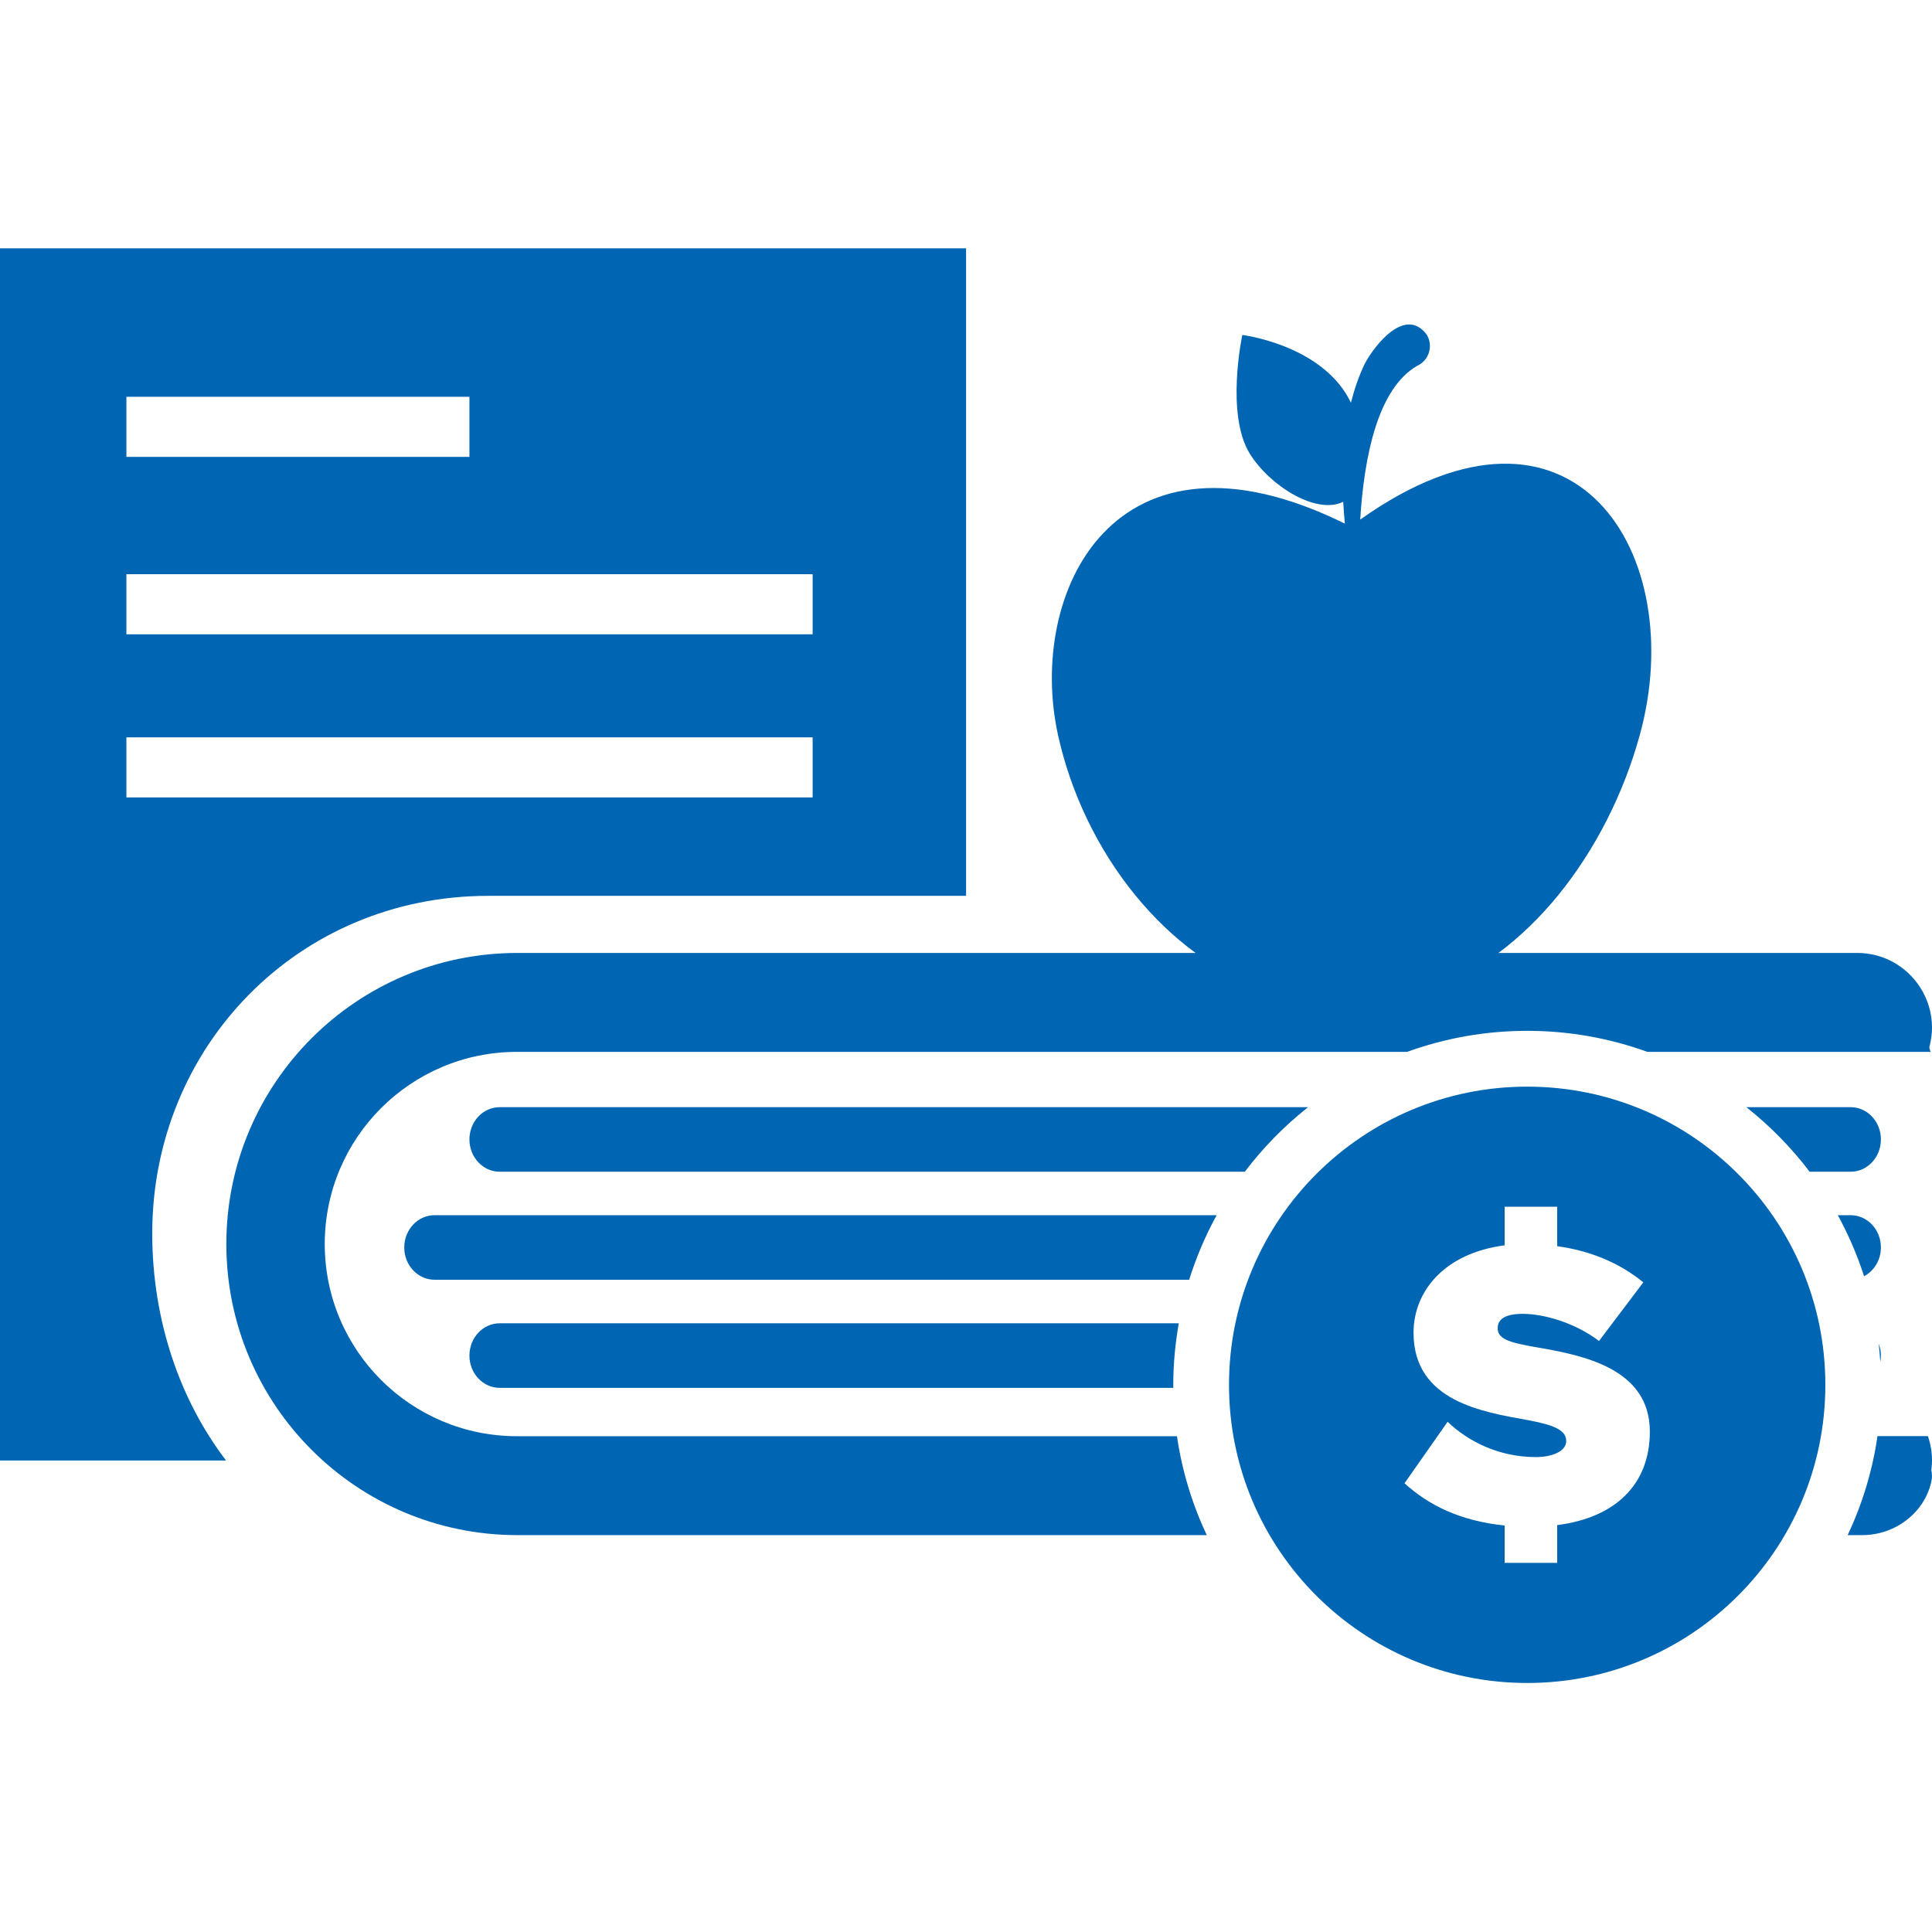
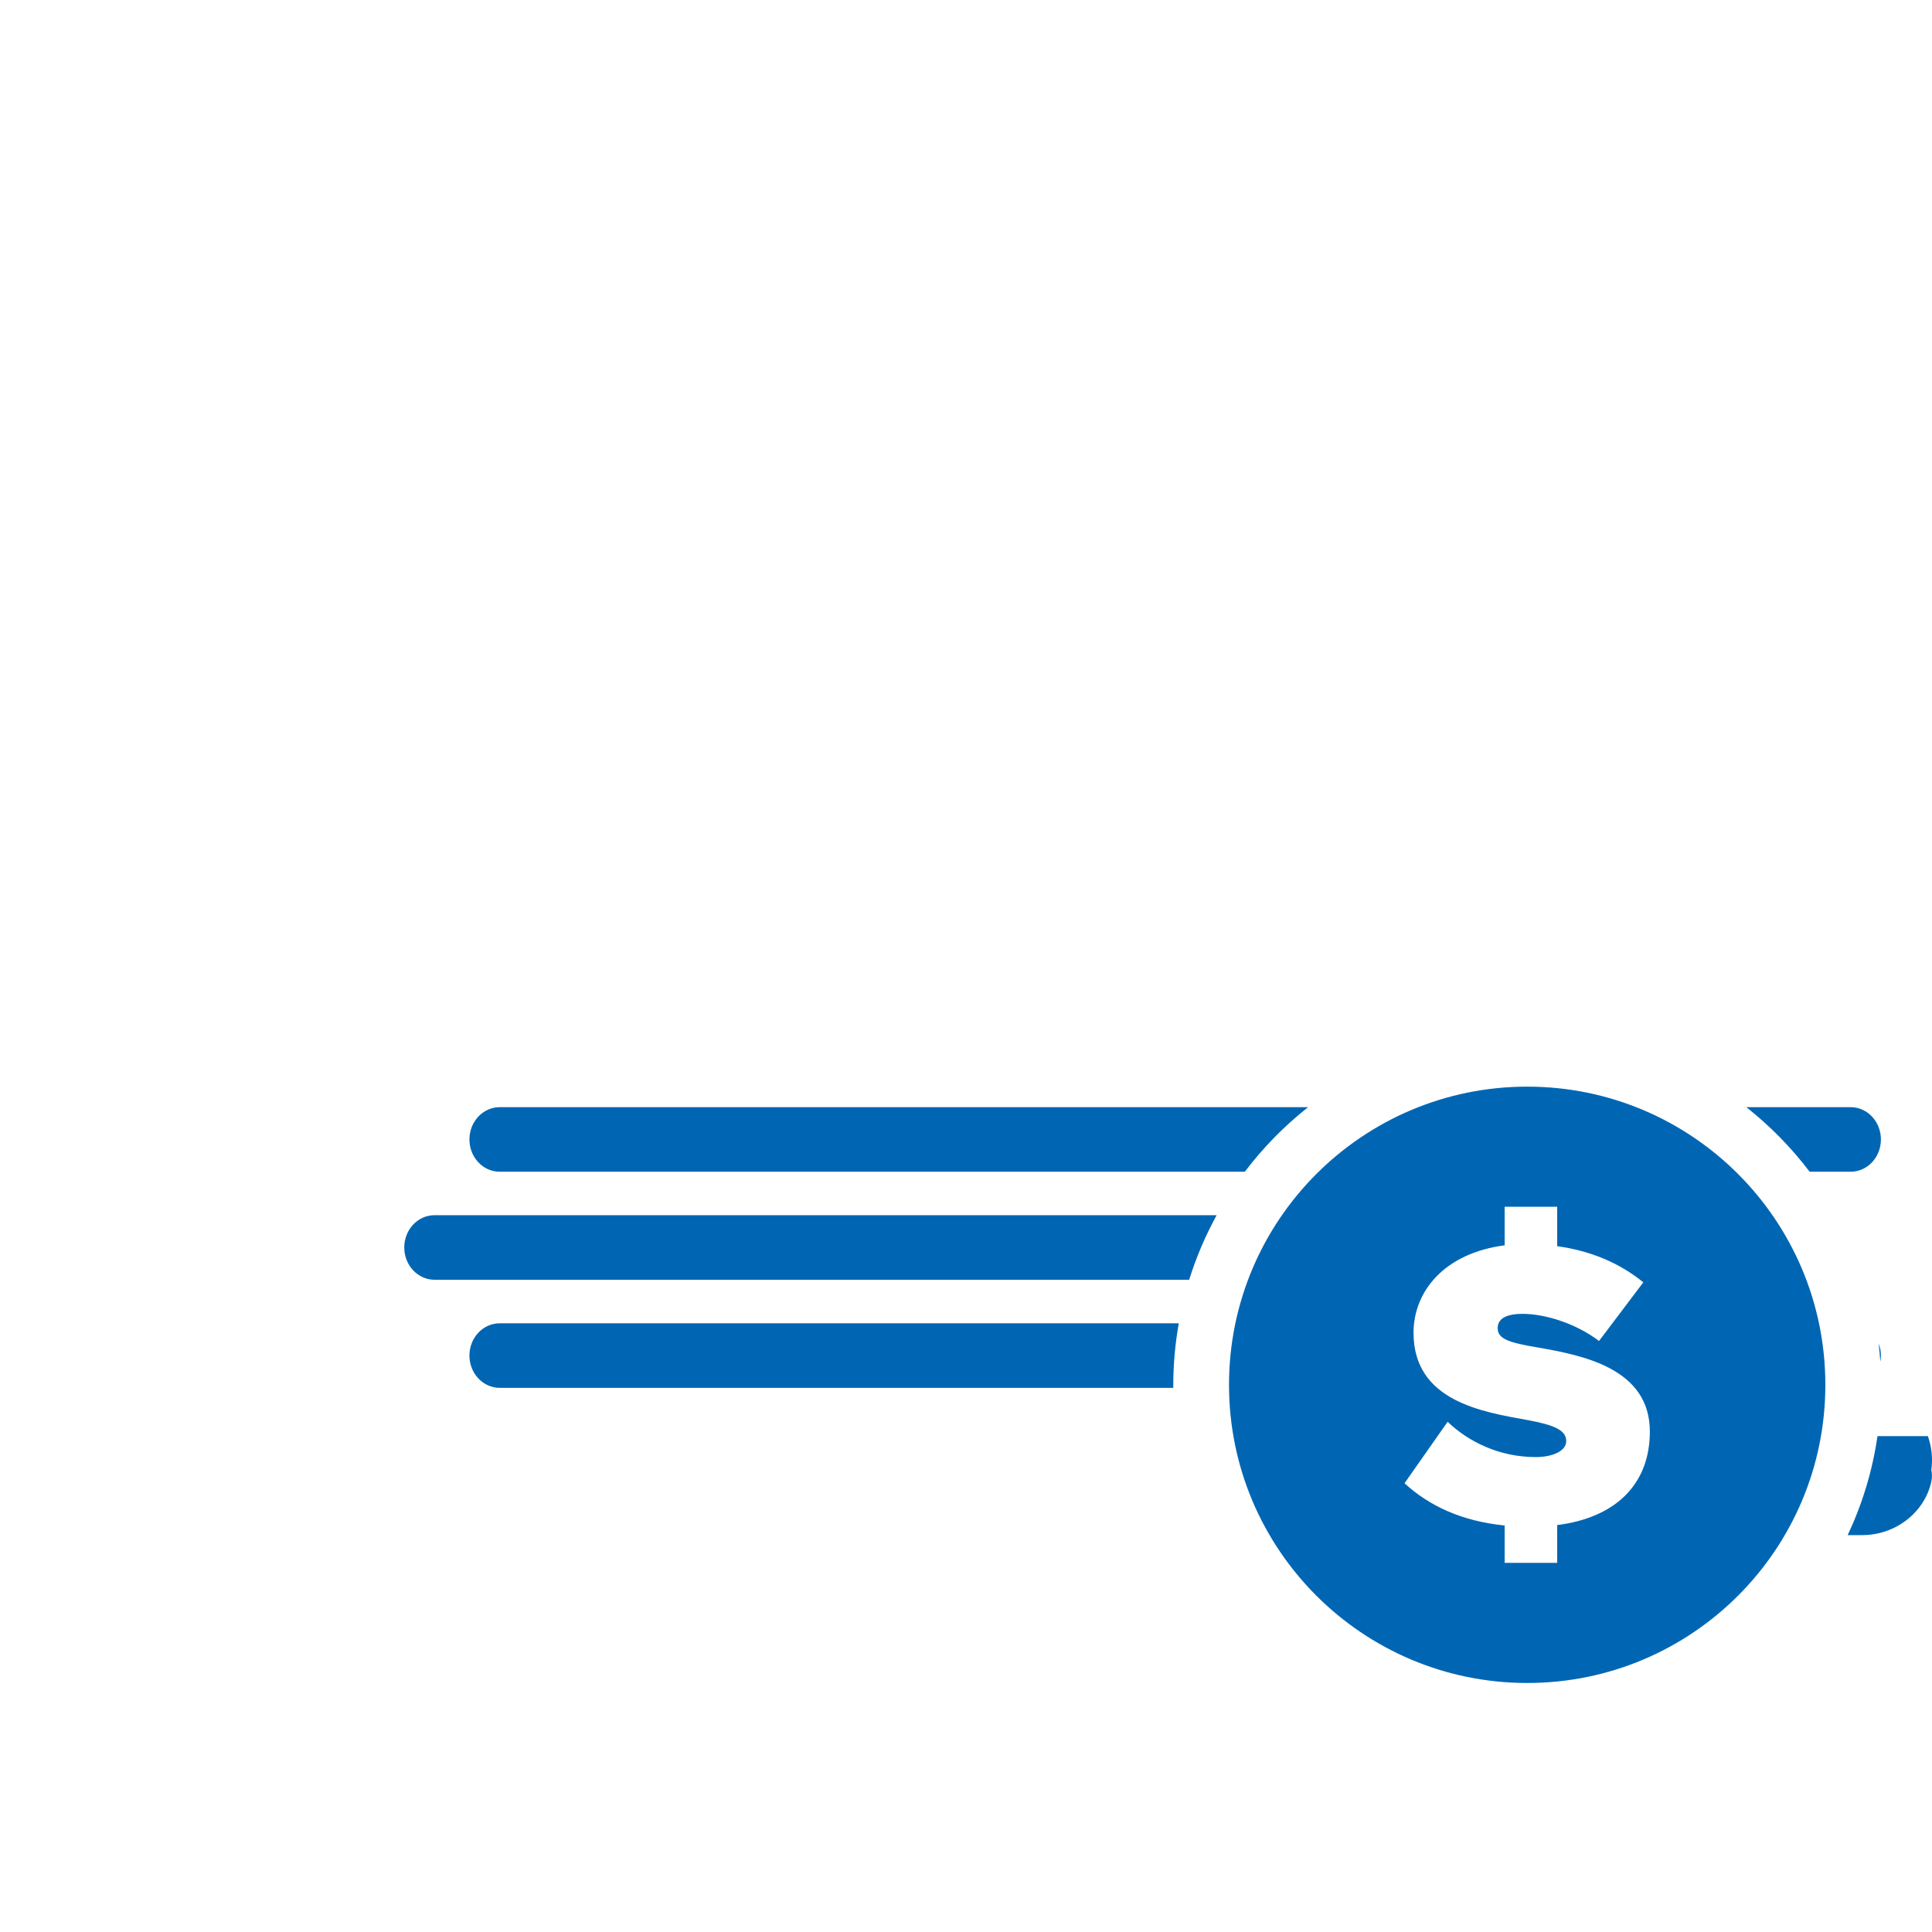
<svg xmlns="http://www.w3.org/2000/svg" id="Layer_1" viewBox="0 0 225 225">
  <defs>
    <style>
      .cls-1 {
        fill: #0066b3;
      }
    </style>
  </defs>
-   <path class="cls-1" d="M17.73,143.64c0-21.71,16.96-39.31,39.14-39.31h55.64V28.92H0v141.17h26.33c-5.34-6.98-8.6-16.26-8.6-26.45h0ZM14.72,46.21h39.95v7H14.72v-7ZM14.72,66.87h79.92v7H14.72v-7ZM14.72,85.87h79.92v7H14.72v-7Z" />
  <path class="cls-1" d="M218.65,167.26c-.59,4.06-1.78,7.93-3.47,11.52h1.7c2.8,0,5.41-1.39,6.91-3.61.51-.75.89-1.6,1.11-2.52,0-.04.02-.07.02-.11.11-.47.09-.92,0-1.36.05-.36.08-.72.08-1.1,0-.99-.17-1.94-.48-2.83h-5.88Z" />
  <path class="cls-1" d="M215.52,128.94h-12.14c2.76,2.19,5.24,4.71,7.37,7.52h4.77c1.95,0,3.53-1.68,3.53-3.76s-1.58-3.76-3.53-3.76Z" />
  <path class="cls-1" d="M58.2,128.94c-1.95,0-3.53,1.68-3.53,3.76s1.58,3.76,3.53,3.76h86.77c2.13-2.81,4.61-5.34,7.37-7.52H58.2Z" />
-   <path class="cls-1" d="M215.52,141.52h-1.49c1.23,2.25,2.26,4.63,3.06,7.11,1.16-.62,1.96-1.88,1.96-3.35,0-2.08-1.58-3.76-3.53-3.76Z" />
-   <path class="cls-1" d="M138.49,149.04c.82-2.63,1.9-5.14,3.2-7.52H50.61c-1.95,0-3.53,1.68-3.53,3.76s1.58,3.76,3.53,3.76h87.88Z" />
+   <path class="cls-1" d="M138.49,149.04c.82-2.63,1.9-5.14,3.2-7.52H50.61c-1.95,0-3.53,1.68-3.53,3.76s1.58,3.76,3.53,3.76Z" />
  <path class="cls-1" d="M219.05,157.87c0-.49-.09-.96-.26-1.39.08.69.14,1.39.19,2.1.04-.23.07-.46.07-.7Z" />
  <path class="cls-1" d="M136.64,161.63c0-.12,0-.23,0-.35,0-2.45.23-4.84.64-7.17H58.2c-1.95,0-3.53,1.68-3.53,3.76s1.58,3.76,3.53,3.76h78.44Z" />
  <path class="cls-1" d="M212.58,161.28c0-19.18-15.54-34.73-34.72-34.73s-34.73,15.55-34.73,34.73,15.55,34.72,34.73,34.72,34.72-15.54,34.72-34.72ZM181.35,182.01h-6.12v-4.35c-5.11-.52-8.84-2.34-11.66-4.92l5.02-7.16c2.39,2.29,5.97,4.11,10.27,4.11,1.82,0,3.54-.63,3.54-1.87s-1.34-1.86-4.5-2.44c-5.25-.95-13.28-2.19-13.28-10.17,0-4.82,3.59-9.27,10.61-10.18v-4.49h6.12v4.59c3.82.53,7.21,1.91,10.03,4.21l-5.16,6.83c-2.77-2.1-6.36-3.16-8.89-3.16-2.39,0-2.91.86-2.91,1.67,0,1.25,1.29,1.68,4.68,2.25,5.25.91,13.04,2.44,13.04,9.79,0,6.16-4.01,10.03-10.79,10.89v4.4Z" />
-   <path class="cls-1" d="M139.26,110.98H60.26c-18.72,0-33.9,15.18-33.9,33.9h0c0,18.72,15.18,33.9,33.9,33.9h80.28c-1.69-3.59-2.88-7.46-3.47-11.52H60.2c-12.36,0-22.38-10.02-22.38-22.38h0c0-12.36,10.02-22.38,22.38-22.38h103.67c4.37-1.58,9.08-2.45,13.99-2.45s9.62.87,13.99,2.45h32.98c-.05-.17-.09-.35-.15-.51.2-.74.32-1.51.32-2.31,0-1.76-.53-3.4-1.43-4.77-1.55-2.36-4.22-3.93-7.26-3.93h-41.8c2.52-1.88,4.83-4.13,6.89-6.64,4.42-5.4,7.72-12,9.58-18.78,5.76-20.95-7.58-42.76-32.57-25.05.46-7.45,2.07-15.27,6.64-17.91,1.42-.63,1.93-2.46,1.03-3.73-2.5-3.14-6,1.35-7.13,3.47-.7,1.45-1.22,2.98-1.62,4.56-.18-.36-.36-.71-.57-1.04-3.64-5.82-12.08-6.85-12.08-6.85,0,0-1.99,9.26.89,13.86,2.33,3.72,7.72,7.11,10.86,5.57.05.85.11,1.69.19,2.54-26.81-13.23-37.05,7.98-33.41,24.59,1.5,6.83,4.67,13.41,9.08,18.78,2.07,2.52,4.4,4.76,6.96,6.64Z" />
</svg>